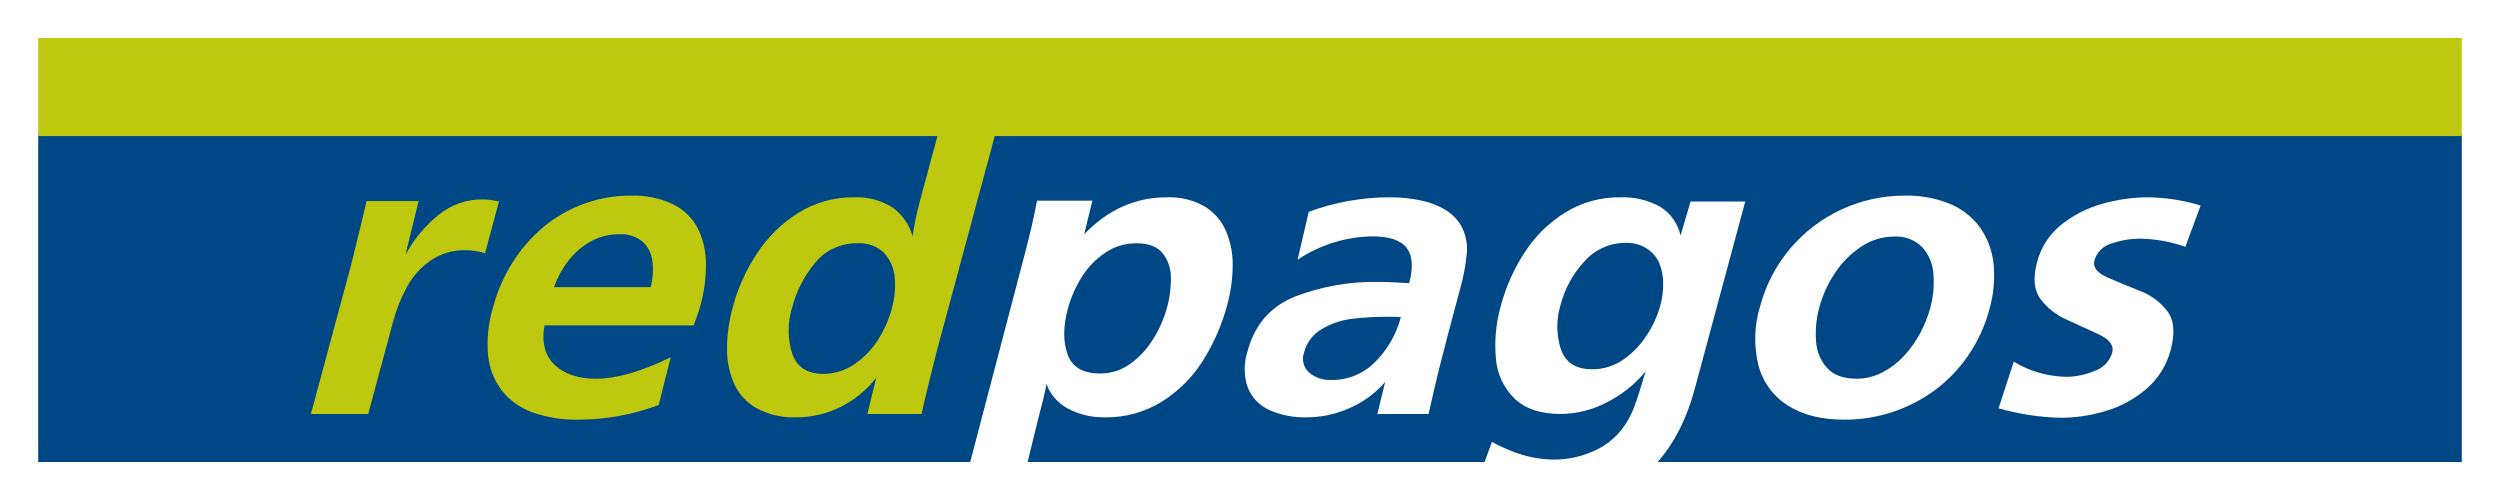
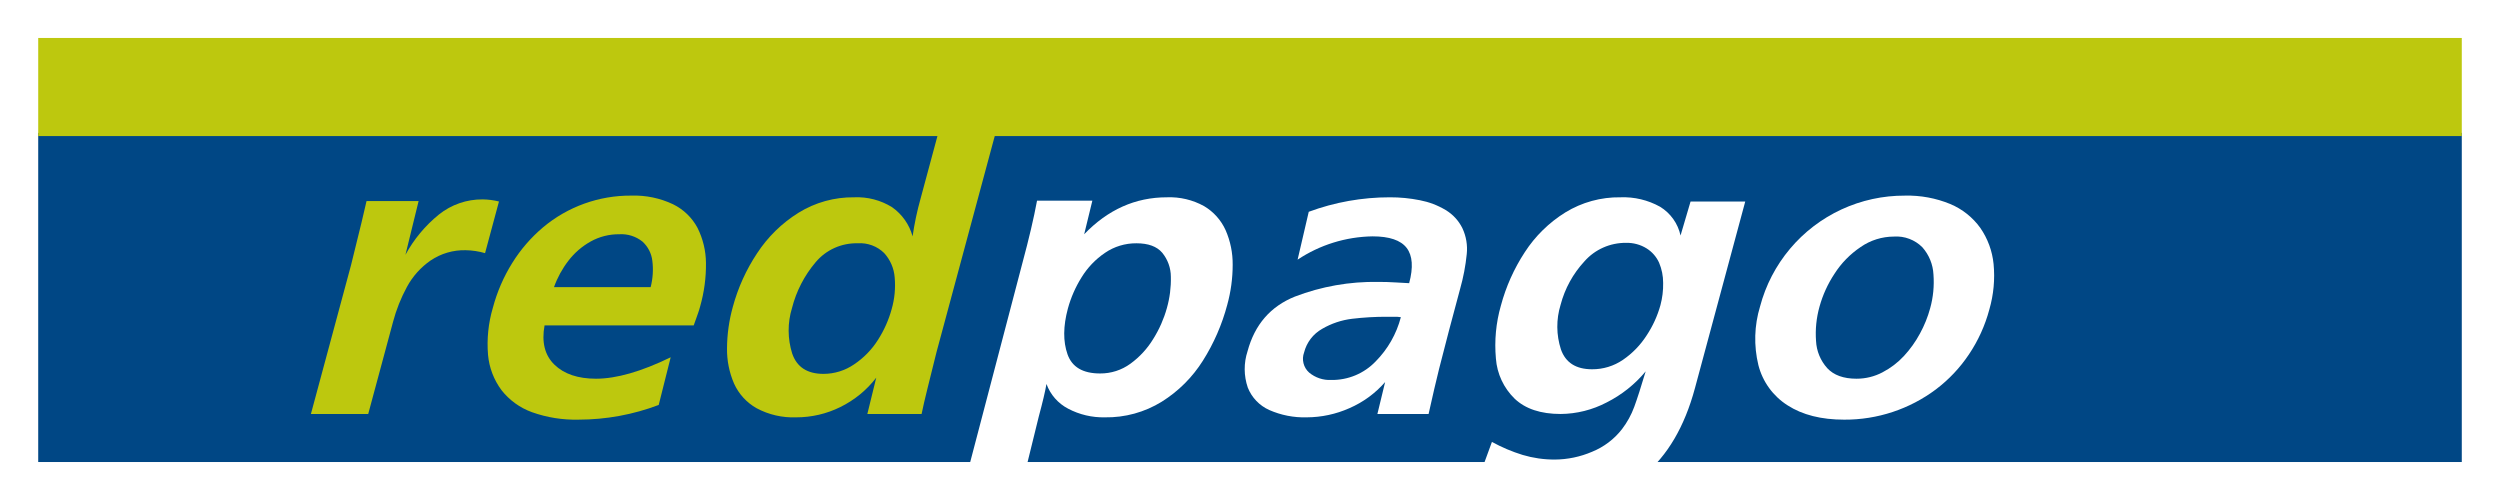
<svg xmlns="http://www.w3.org/2000/svg" width="140" height="28" viewBox="0 0 140 28" fill="none">
  <path d="M140 0H0V28H140V0Z" fill="white" />
  <path d="M2.14 2.126V7.443V7.62V25.873H137.86V7.62V7.443V2.126H2.14Z" fill="white" />
  <path d="M137.86 7.443H2.14V25.873H137.86V7.443Z" fill="#004785" />
  <path d="M20.62 23.183H17.411L19.658 14.847C20.151 12.863 20.441 11.668 20.526 11.26H23.442L22.704 14.27C23.174 13.403 23.811 12.635 24.58 12.013C25.274 11.457 26.14 11.158 27.031 11.166C27.338 11.17 27.644 11.21 27.942 11.284L27.163 14.176C26.811 14.073 26.447 14.018 26.081 14.012C25.38 13.994 24.692 14.196 24.113 14.588C23.561 14.97 23.108 15.476 22.79 16.064C22.452 16.687 22.189 17.348 22.008 18.033L21.945 18.268L20.62 23.183Z" fill="#BDC80E" />
  <path d="M37.558 20.008L36.888 22.677C35.456 23.22 33.936 23.499 32.404 23.5C31.514 23.522 30.628 23.381 29.791 23.083C29.116 22.839 28.525 22.411 28.084 21.849C27.655 21.271 27.394 20.588 27.33 19.873C27.256 18.984 27.347 18.089 27.601 17.233C27.836 16.348 28.202 15.502 28.688 14.723C29.152 13.976 29.732 13.305 30.405 12.736C31.788 11.573 33.544 10.941 35.356 10.954C36.161 10.928 36.961 11.093 37.688 11.437C38.276 11.724 38.758 12.189 39.063 12.765C39.367 13.374 39.528 14.043 39.534 14.723C39.544 15.548 39.434 16.369 39.207 17.163C39.165 17.32 39.129 17.437 39.099 17.515C39.07 17.594 39.036 17.692 38.996 17.809C38.956 17.927 38.907 18.064 38.848 18.221H30.495C30.323 19.162 30.507 19.895 31.047 20.42C31.588 20.945 32.364 21.208 33.377 21.208C34.52 21.208 35.914 20.808 37.558 20.008ZM36.436 16.081C36.56 15.601 36.593 15.103 36.532 14.611C36.485 14.196 36.289 13.812 35.979 13.53C35.612 13.235 35.146 13.088 34.675 13.118C34.116 13.113 33.565 13.252 33.077 13.524C32.593 13.794 32.169 14.16 31.832 14.6C31.486 15.048 31.213 15.548 31.023 16.081L36.436 16.081Z" fill="#BDC80E" />
  <path d="M51.609 23.183H48.571L49.07 21.15C48.534 21.847 47.843 22.411 47.052 22.798C46.286 23.176 45.443 23.372 44.589 23.371C43.816 23.401 43.049 23.225 42.369 22.86C41.81 22.545 41.368 22.061 41.106 21.478C40.837 20.854 40.703 20.181 40.713 19.503C40.718 18.72 40.827 17.941 41.038 17.186C41.326 16.119 41.785 15.104 42.398 14.182C42.996 13.267 43.788 12.492 44.719 11.913C45.653 11.335 46.735 11.035 47.836 11.049C48.582 11.016 49.32 11.209 49.953 11.601C50.517 11.996 50.925 12.574 51.105 13.236C51.208 12.521 51.357 11.814 51.553 11.119L52.976 5.84H56.185L52.446 19.714C52.255 20.483 52.087 21.157 51.943 21.737C51.799 22.317 51.688 22.799 51.609 23.183ZM49.937 17.298C50.099 16.728 50.155 16.133 50.103 15.543C50.066 15.033 49.858 14.549 49.512 14.17C49.319 13.98 49.088 13.833 48.833 13.739C48.579 13.645 48.307 13.605 48.036 13.624C47.587 13.612 47.141 13.701 46.732 13.885C46.323 14.069 45.961 14.343 45.674 14.686C45.043 15.431 44.591 16.308 44.352 17.251C44.097 18.082 44.102 18.97 44.363 19.799C44.624 20.558 45.208 20.937 46.114 20.937C46.728 20.937 47.327 20.75 47.832 20.403C48.366 20.046 48.818 19.582 49.161 19.041C49.507 18.503 49.769 17.915 49.937 17.298Z" fill="#BDC80E" />
  <path d="M57.225 27.174H53.991L57.255 14.729C57.623 13.365 57.896 12.201 58.074 11.237H61.172L60.714 13.118C62.041 11.739 63.583 11.049 65.339 11.049C66.068 11.019 66.791 11.19 67.429 11.543C67.96 11.858 68.381 12.328 68.634 12.889C68.902 13.501 69.037 14.162 69.03 14.829C69.03 15.586 68.928 16.339 68.726 17.069C68.434 18.174 67.974 19.229 67.363 20.197C66.779 21.126 65.992 21.912 65.059 22.495C64.103 23.086 62.996 23.39 61.871 23.371C61.157 23.386 60.452 23.22 59.821 22.889C59.254 22.595 58.819 22.1 58.602 21.502C58.535 21.901 58.392 22.509 58.172 23.324L57.225 27.174ZM65.344 17.257C65.507 16.684 65.583 16.089 65.568 15.493C65.566 15.005 65.395 14.532 65.084 14.153C64.783 13.8 64.302 13.624 63.641 13.624C63.012 13.619 62.398 13.805 61.88 14.159C61.348 14.519 60.9 14.988 60.566 15.534C60.227 16.076 59.969 16.665 59.801 17.28C59.535 18.268 59.528 19.121 59.78 19.838C60.031 20.555 60.639 20.914 61.602 20.914C62.215 20.919 62.812 20.727 63.305 20.367C63.823 19.991 64.259 19.515 64.589 18.968C64.922 18.436 65.176 17.86 65.344 17.257Z" fill="white" />
  <path d="M80.001 23.183H77.134L77.567 21.396C77.017 22.027 76.332 22.527 75.562 22.86C74.811 23.194 73.999 23.368 73.177 23.371C72.454 23.392 71.737 23.251 71.077 22.96C70.528 22.713 70.098 22.264 69.877 21.707C69.65 21.047 69.645 20.331 69.863 19.667C70.265 18.178 71.148 17.159 72.512 16.61C74 16.039 75.585 15.76 77.18 15.787C77.433 15.787 77.596 15.789 77.669 15.793C77.741 15.797 77.902 15.805 78.152 15.816C78.402 15.828 78.655 15.842 78.913 15.858C79.151 14.972 79.104 14.313 78.772 13.882C78.439 13.451 77.802 13.236 76.863 13.236C75.367 13.259 73.909 13.712 72.666 14.541L73.29 11.86C74.744 11.323 76.282 11.048 77.832 11.049C78.398 11.047 78.961 11.102 79.515 11.213C80.023 11.31 80.51 11.495 80.954 11.76C81.359 12.002 81.685 12.355 81.893 12.777C82.106 13.23 82.191 13.732 82.138 14.229C82.072 14.887 81.948 15.539 81.767 16.175C81.558 16.951 81.349 17.731 81.142 18.515C80.935 19.299 80.75 20.014 80.588 20.661C80.427 21.308 80.231 22.148 80.001 23.183ZM78.448 17.762C78.325 17.744 78.2 17.736 78.075 17.739H77.683C77.028 17.736 76.374 17.774 75.724 17.851C75.13 17.922 74.557 18.114 74.041 18.415C73.791 18.556 73.572 18.746 73.398 18.973C73.224 19.201 73.099 19.461 73.029 19.738C72.957 19.931 72.946 20.142 72.996 20.342C73.045 20.542 73.154 20.723 73.308 20.861C73.654 21.151 74.097 21.3 74.549 21.278C75.012 21.285 75.472 21.197 75.9 21.019C76.327 20.841 76.713 20.577 77.033 20.243C77.716 19.555 78.204 18.699 78.448 17.762Z" fill="white" />
  <path d="M94.672 11.284H97.734L94.917 21.737C94.336 23.892 93.381 25.519 92.053 26.616C90.724 27.714 88.937 27.758 86.691 27.758C85.238 27.758 83.865 27.98 82.571 27.416L83.548 24.747C84.095 25.048 84.671 25.292 85.268 25.476C85.851 25.65 86.457 25.737 87.066 25.735C87.785 25.731 88.496 25.583 89.156 25.299C89.818 25.031 90.397 24.593 90.833 24.03C91.123 23.651 91.354 23.231 91.518 22.783C91.685 22.329 91.898 21.666 92.158 20.796C91.559 21.52 90.815 22.113 89.974 22.536C89.18 22.953 88.297 23.175 87.399 23.183C86.28 23.183 85.42 22.897 84.819 22.325C84.206 21.728 83.833 20.929 83.771 20.079C83.68 19.083 83.774 18.078 84.049 17.116C84.333 16.054 84.785 15.044 85.388 14.123C85.971 13.223 86.747 12.462 87.66 11.895C88.586 11.327 89.655 11.033 90.743 11.049C91.518 11.018 92.287 11.201 92.964 11.578C93.255 11.755 93.506 11.99 93.703 12.267C93.9 12.543 94.038 12.857 94.11 13.189L94.672 11.284ZM92.984 17.092C93.093 16.686 93.144 16.266 93.136 15.846C93.138 15.456 93.061 15.07 92.909 14.711C92.761 14.383 92.519 14.104 92.212 13.912C91.867 13.697 91.466 13.589 91.059 13.6C90.619 13.595 90.182 13.685 89.78 13.864C89.378 14.042 89.019 14.305 88.729 14.635C88.09 15.325 87.631 16.161 87.393 17.069C87.142 17.884 87.149 18.756 87.412 19.567C87.673 20.308 88.253 20.678 89.152 20.679C89.771 20.684 90.377 20.499 90.887 20.149C91.415 19.788 91.865 19.324 92.21 18.785C92.555 18.265 92.817 17.694 92.984 17.092Z" fill="white" />
  <path d="M111.404 17.328C111.165 18.226 110.778 19.078 110.258 19.85C109.758 20.598 109.135 21.257 108.416 21.802C106.936 22.913 105.128 23.511 103.273 23.501C101.991 23.501 100.936 23.234 100.108 22.701C99.291 22.184 98.705 21.376 98.469 20.444C98.206 19.361 98.238 18.229 98.563 17.163C98.876 15.975 99.45 14.871 100.242 13.93C101.029 12.993 102.013 12.242 103.126 11.727C104.238 11.213 105.451 10.949 106.678 10.955C107.548 10.934 108.412 11.094 109.216 11.425C109.889 11.708 110.47 12.169 110.895 12.759C111.313 13.362 111.57 14.06 111.641 14.788C111.723 15.642 111.642 16.503 111.404 17.328ZM108.089 17.263C108.26 16.648 108.322 16.009 108.274 15.373C108.247 14.808 108.027 14.27 107.651 13.846C107.444 13.639 107.196 13.478 106.921 13.375C106.647 13.271 106.353 13.228 106.061 13.248C105.393 13.25 104.741 13.454 104.194 13.835C103.608 14.229 103.11 14.738 102.731 15.332C102.357 15.897 102.074 16.517 101.893 17.169C101.717 17.795 101.651 18.446 101.698 19.095C101.725 19.658 101.946 20.194 102.324 20.615C102.69 21.01 103.237 21.208 103.964 21.208C104.472 21.209 104.972 21.087 105.42 20.85C105.871 20.615 106.278 20.306 106.622 19.934C106.973 19.554 107.274 19.132 107.518 18.678C107.763 18.23 107.955 17.755 108.089 17.263Z" fill="white" />
-   <path d="M111.92 22.863L112.77 20.255C113.655 20.79 114.667 21.082 115.702 21.102C116.25 21.098 116.793 20.986 117.297 20.773C117.532 20.694 117.744 20.56 117.916 20.382C118.088 20.204 118.213 19.988 118.283 19.751C118.391 19.352 118.144 19.011 117.542 18.73C116.94 18.448 116.335 18.17 115.727 17.896C115.148 17.645 114.645 17.248 114.267 16.745C113.902 16.251 113.839 15.562 114.077 14.678C114.287 13.86 114.756 13.131 115.415 12.599C116.091 12.053 116.873 11.651 117.712 11.419C118.552 11.176 119.422 11.051 120.298 11.049C121.294 11.062 122.283 11.218 123.236 11.509L122.379 13.823C121.573 13.537 120.725 13.382 119.869 13.365C119.319 13.364 118.773 13.456 118.253 13.635C118.025 13.696 117.816 13.814 117.647 13.979C117.478 14.143 117.355 14.349 117.29 14.575C117.186 14.958 117.425 15.277 118.005 15.532C118.586 15.786 119.199 16.041 119.845 16.295C120.454 16.522 120.985 16.917 121.376 17.434C121.75 17.939 121.81 18.662 121.557 19.601C121.343 20.428 120.884 21.173 120.24 21.739C119.587 22.313 118.818 22.741 117.984 22.995C117.145 23.259 116.27 23.393 115.39 23.395C114.215 23.368 113.049 23.189 111.92 22.863Z" fill="white" />
  <path d="M137.86 2.126H2.14V7.62H137.86V2.126Z" fill="#BDC80E" />
</svg>